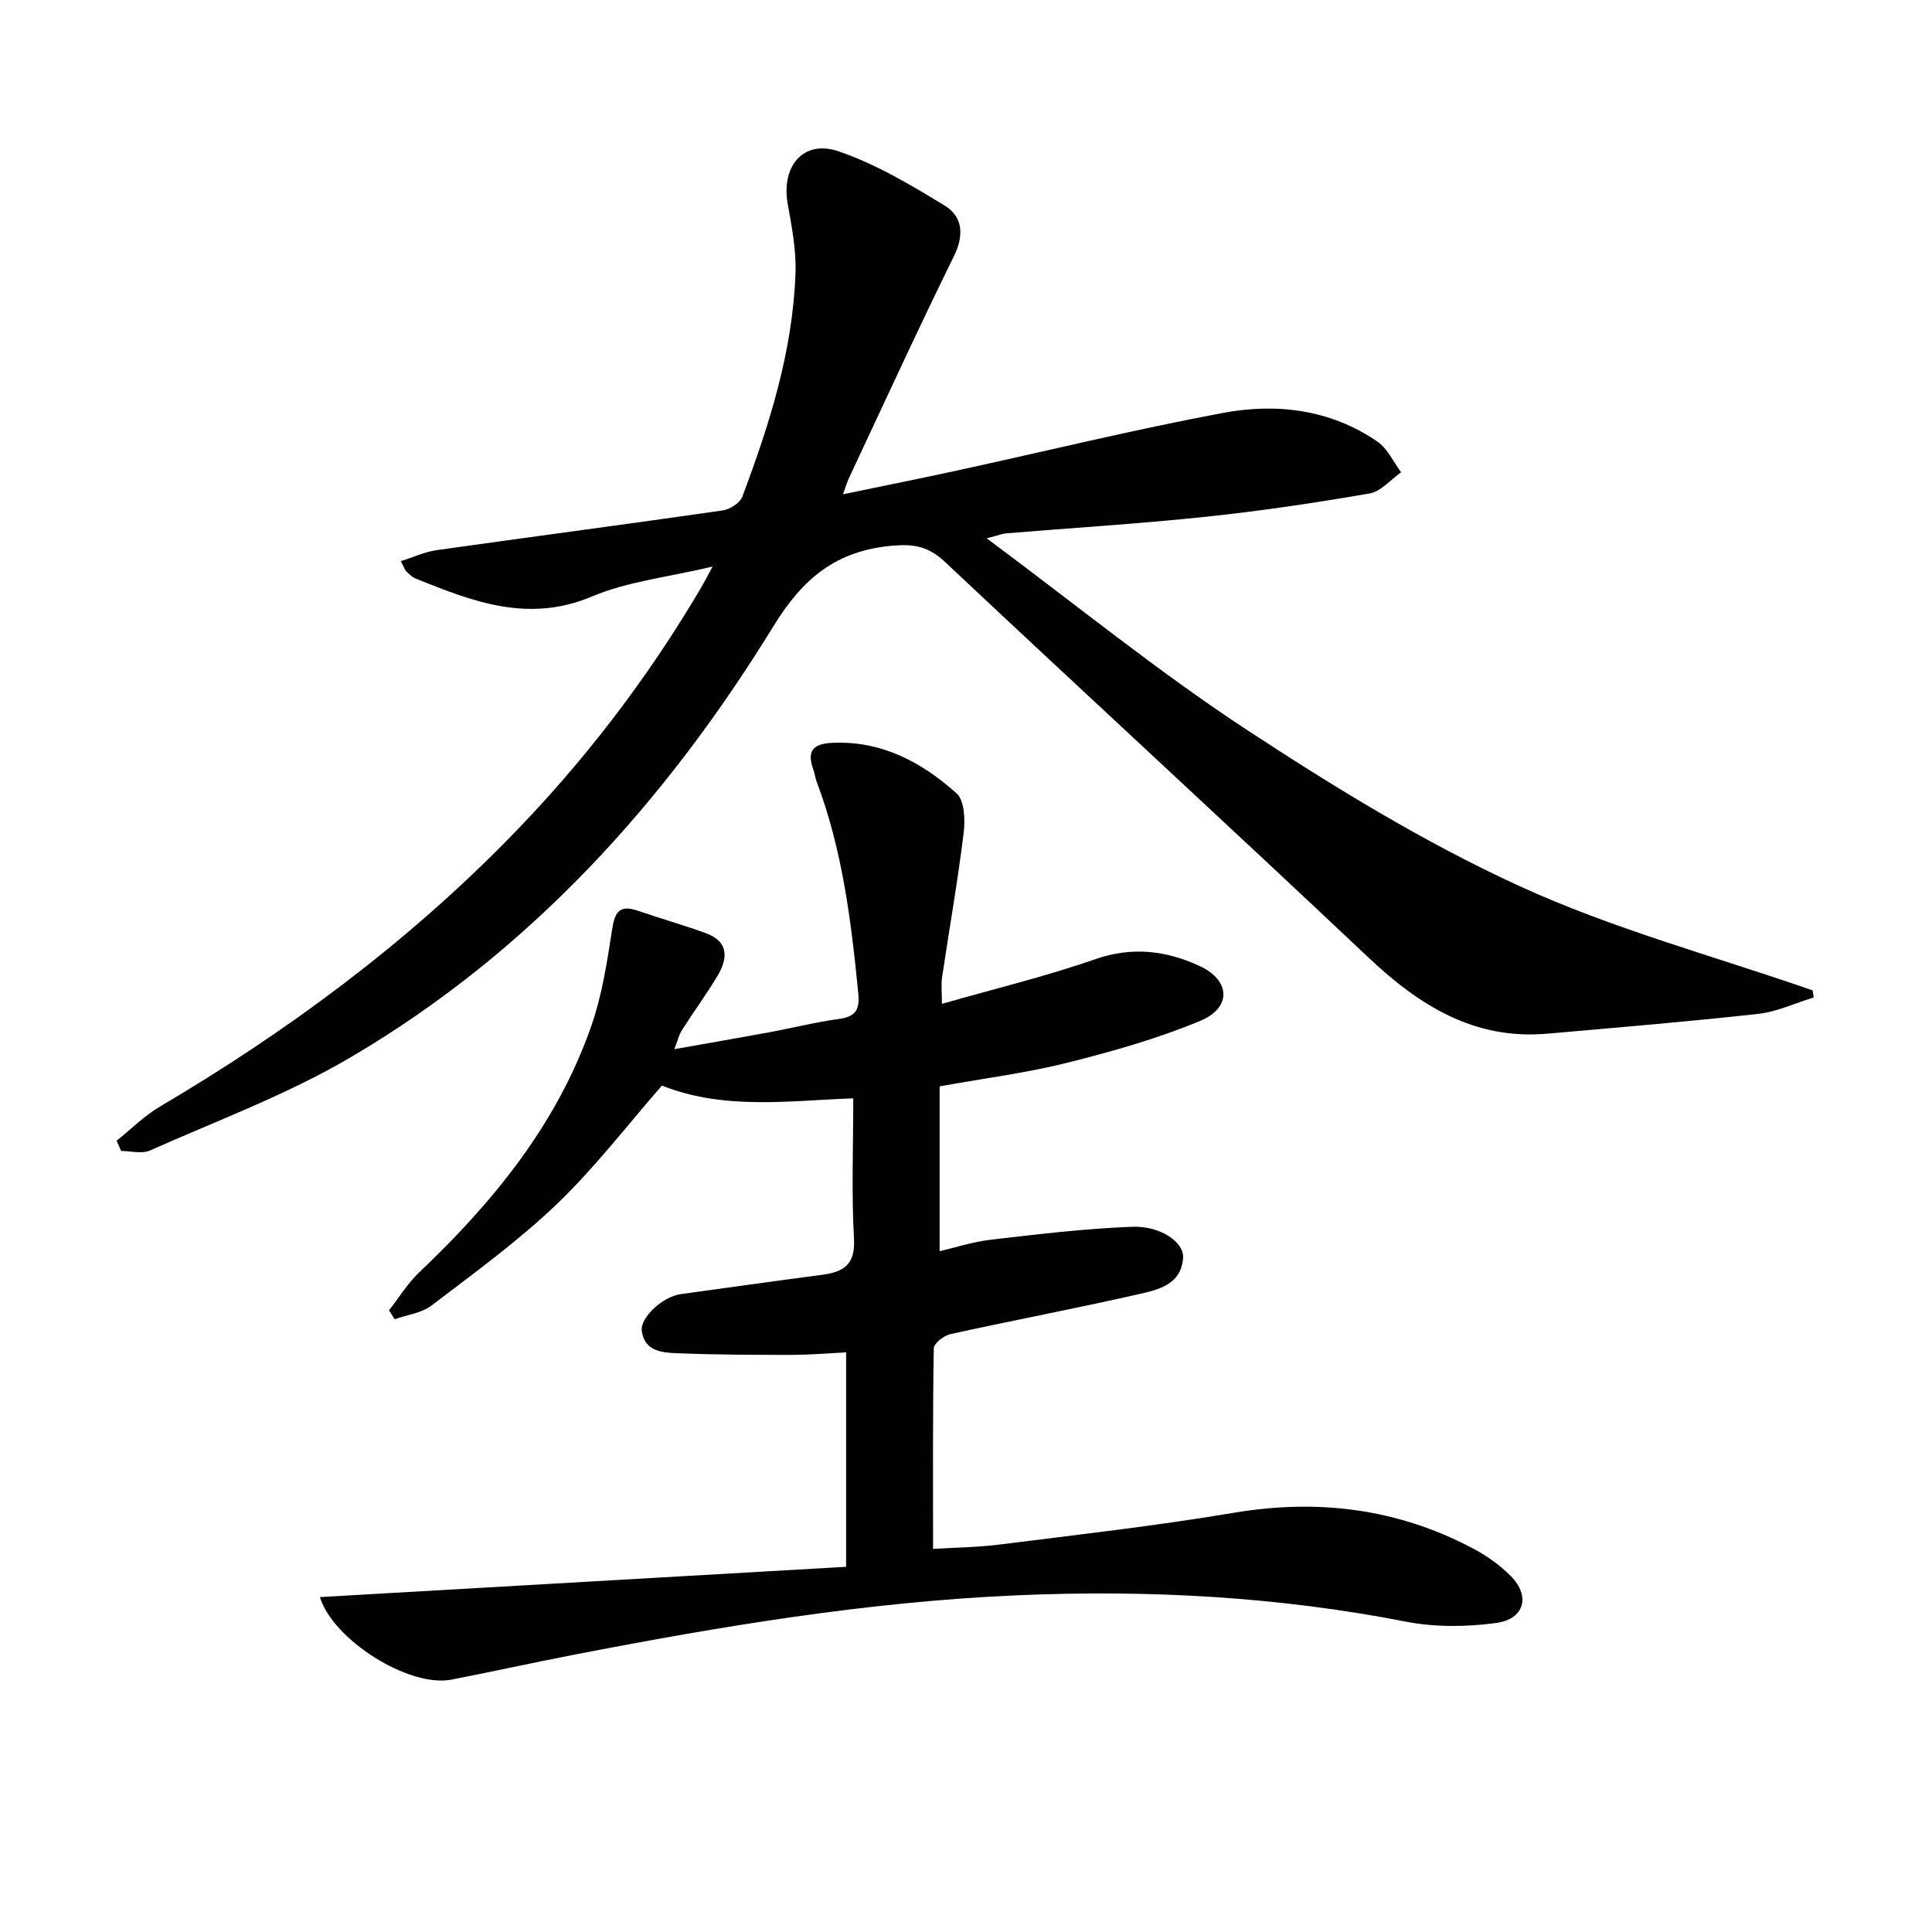
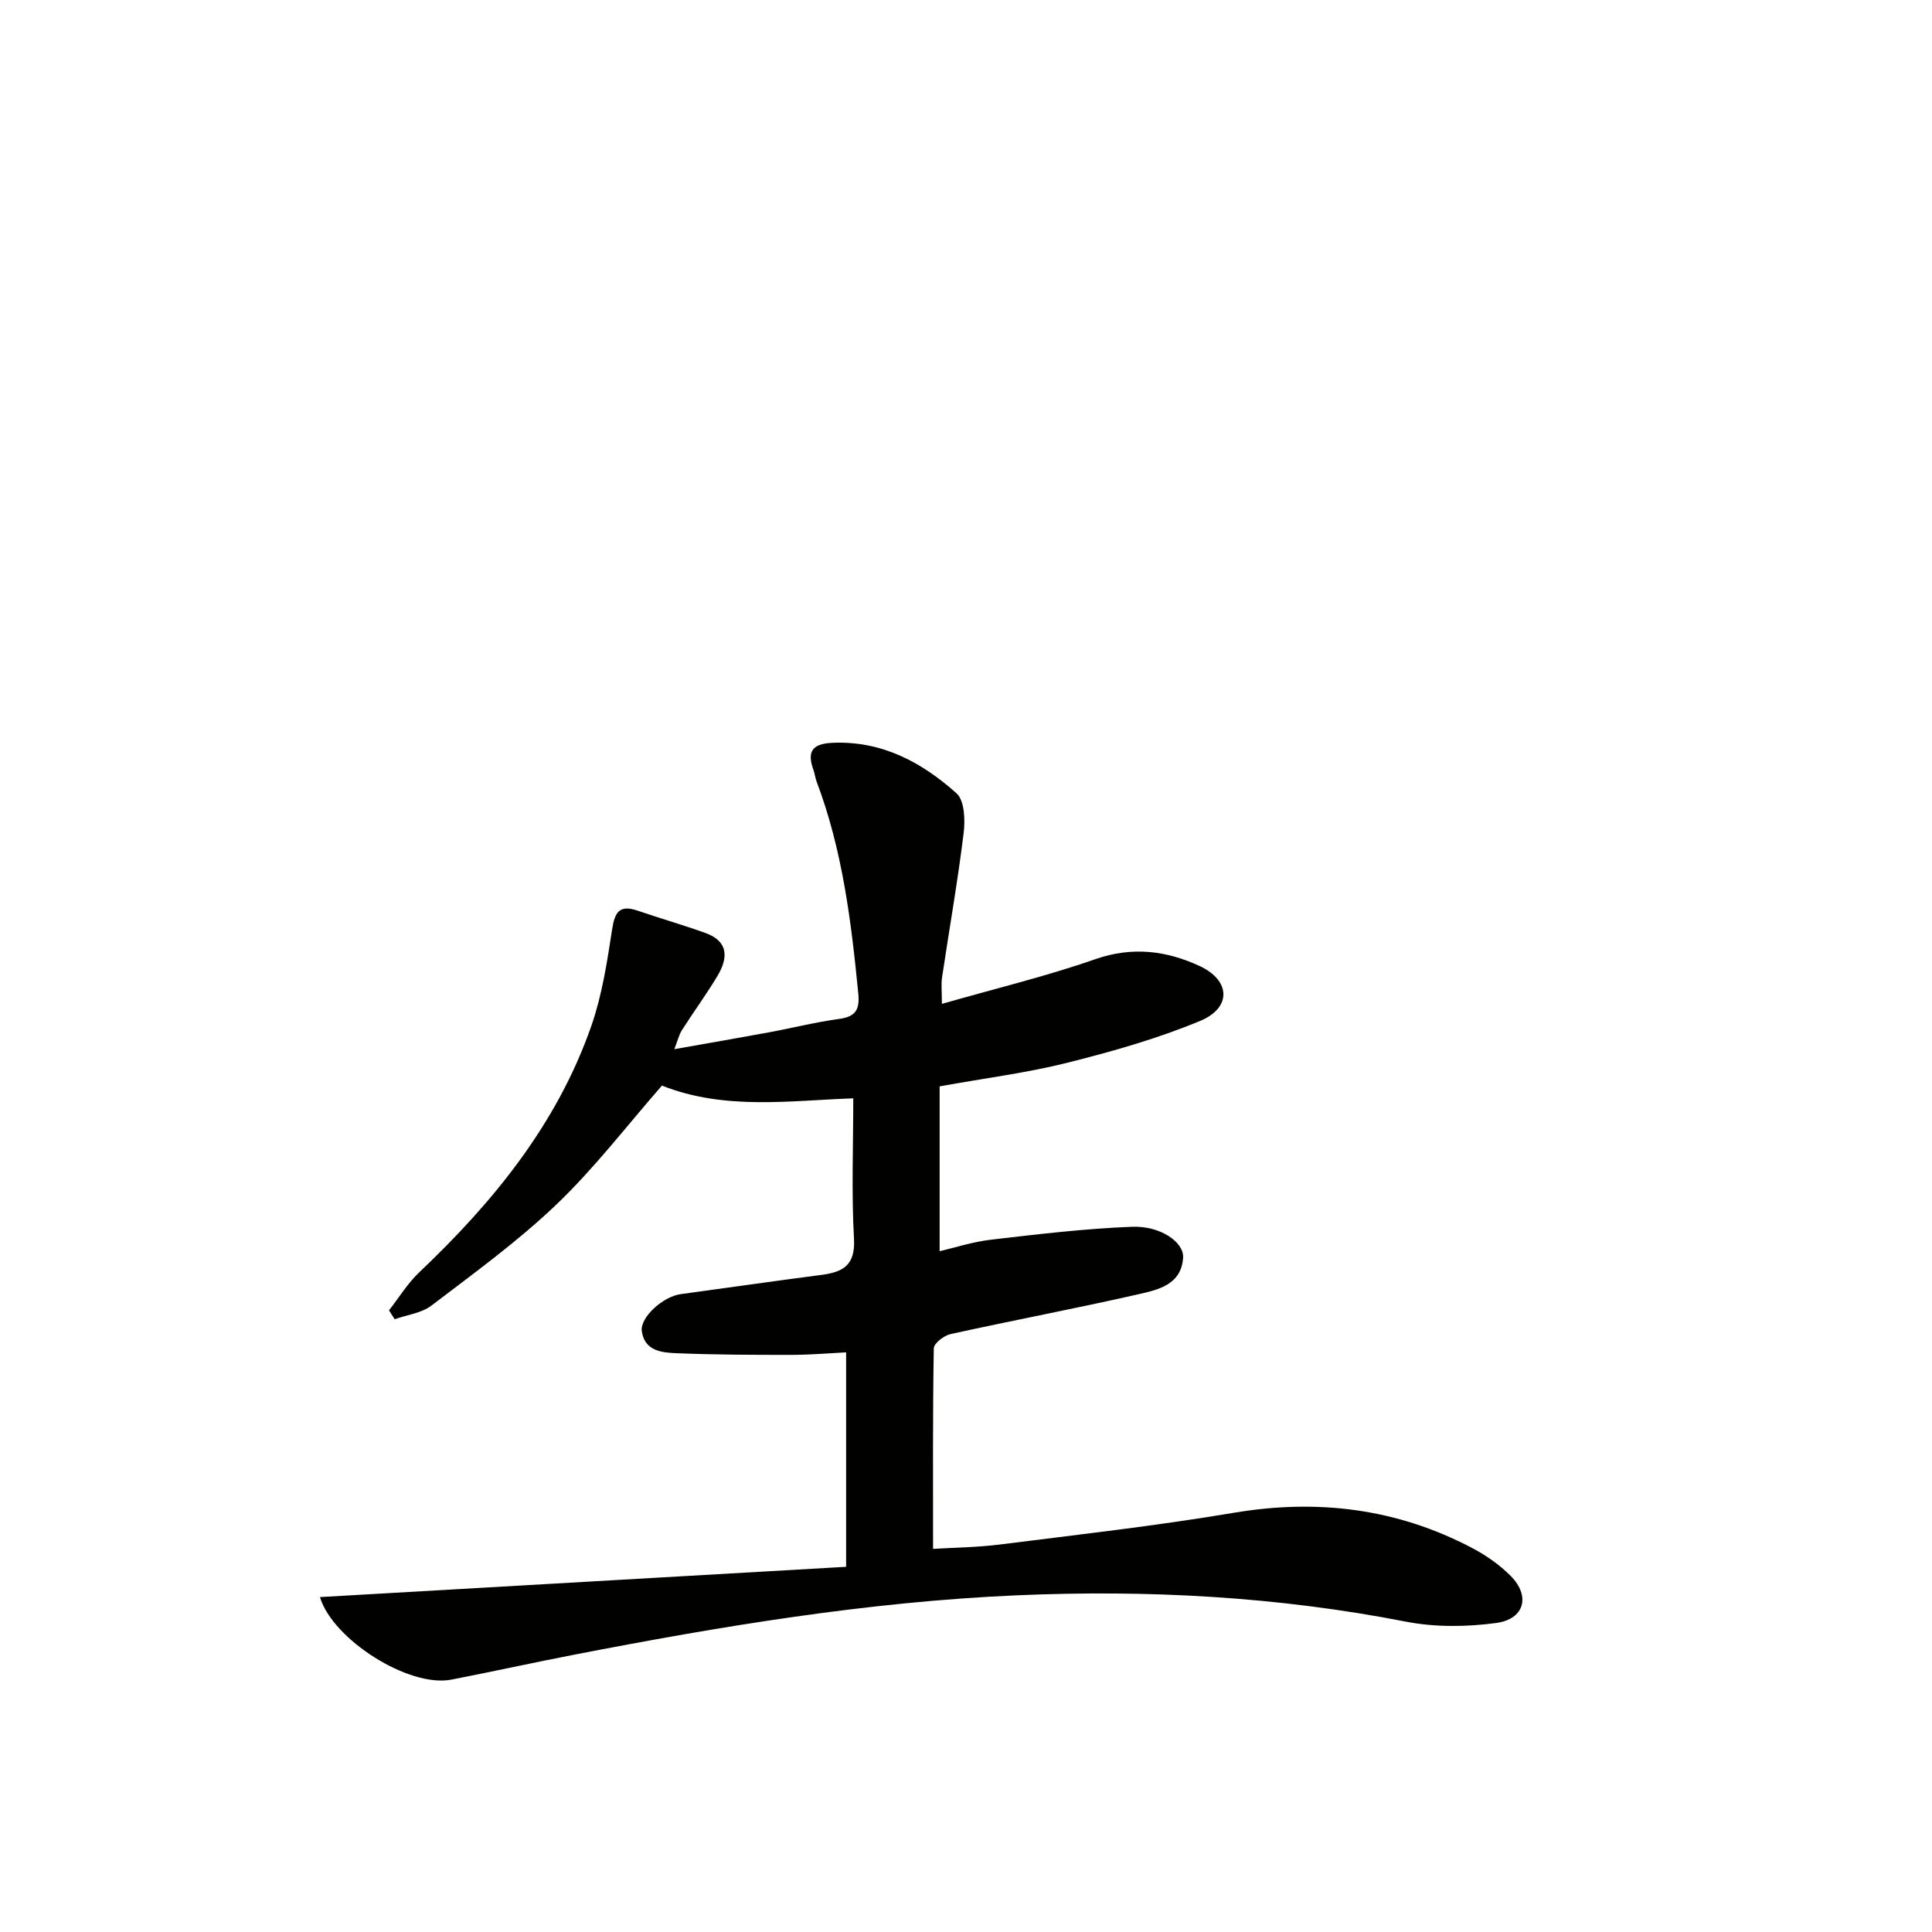
<svg xmlns="http://www.w3.org/2000/svg" enable-background="new 0 0 400 400" viewBox="0 0 400 400">
-   <path d="m24.13 236.19c2.99-2.39 5.74-5.18 9.01-7.1 26.22-15.47 50.52-33.43 71.9-55.18 15.47-15.72 28.83-33.1 40.04-52.11.58-.98 1.1-2 2.46-4.5-9.23 2.2-17.57 3.07-24.96 6.19-13.18 5.57-24.7 1.06-36.49-3.69-.74-.3-1.38-.93-1.97-1.5-.33-.32-.46-.84-1.13-2.12 2.59-.82 4.93-1.92 7.37-2.27 19.73-2.79 39.49-5.38 59.22-8.22 1.51-.22 3.61-1.54 4.11-2.86 5.63-14.96 10.45-30.18 11.01-46.31.17-4.74-.77-9.58-1.61-14.29-1.39-7.81 3.22-13.4 10.53-10.9 7.7 2.63 14.93 6.94 21.94 11.22 3.75 2.29 4.11 6.08 1.93 10.51-7.49 15.21-14.54 30.63-21.75 45.98-.35.74-.57 1.53-1.21 3.3 8.37-1.74 16.06-3.28 23.73-4.95 18.29-3.98 36.49-8.44 54.89-11.89 11.16-2.09 22.31-.75 32.03 5.93 2.1 1.44 3.3 4.2 4.91 6.36-2.17 1.51-4.19 3.97-6.55 4.38-11.27 1.94-22.6 3.64-33.97 4.83-13.71 1.44-27.49 2.29-41.23 3.42-.76.06-1.5.37-4.06 1.03 18.57 13.79 35.48 27.58 53.63 39.5s36.88 23.42 56.56 32.45c19.48 8.94 40.48 14.57 60.82 21.65.07.49.15.97.22 1.46-3.82 1.17-7.58 2.96-11.48 3.4-14.53 1.61-29.1 2.82-43.66 4.1-15.19 1.34-26.56-5.86-37.14-15.85-29.05-27.43-58.48-54.46-87.59-81.83-3.4-3.2-6.42-3.75-10.98-3.34-11.55 1.05-18.41 6.7-24.54 16.68-22.33 36.32-50.49 67.5-87.62 89.29-13.08 7.68-27.53 13.04-41.46 19.24-1.67.74-3.96.1-5.96.1-.3-.71-.62-1.41-.95-2.11z" fill="#010100" />
  <path d="m66.24 330.66c36.23-2.08 72.21-4.15 108.94-6.27 0-15.26 0-29.5 0-44.4-3.38.17-7.29.51-11.19.52-7.96.01-15.92-.02-23.86-.34-3.08-.12-6.67-.43-7.25-4.56-.4-2.87 4.4-7.18 8.04-7.67 9.7-1.32 19.4-2.72 29.11-3.98 4.46-.58 7.08-1.95 6.78-7.45-.53-9.56-.15-19.17-.15-29.11-12.9.43-26.56 2.55-39.61-2.64-7.24 8.27-13.93 17.04-21.81 24.58-8 7.65-17.07 14.22-25.9 20.96-2.06 1.57-5.06 1.92-7.63 2.83-.39-.61-.78-1.23-1.17-1.84 2.06-2.63 3.84-5.57 6.24-7.85 15.39-14.6 28.59-30.77 35.66-51.07 2.21-6.35 3.25-13.17 4.28-19.86.55-3.61 1.47-5.28 5.32-3.96 4.68 1.61 9.45 2.96 14.1 4.65 4.74 1.73 4.59 5.19 2.43 8.81-2.3 3.85-4.97 7.48-7.38 11.26-.6.94-.85 2.09-1.58 3.95 6.93-1.23 13.23-2.31 19.51-3.47 4.89-.9 9.74-2.13 14.66-2.8 3.49-.48 4.24-2.04 3.91-5.34-1.46-14.9-3.28-29.7-8.63-43.82-.29-.77-.36-1.63-.65-2.4-1.38-3.82-.23-5.42 3.99-5.6 10.21-.43 18.45 4.03 25.63 10.45 1.66 1.48 1.82 5.48 1.49 8.18-1.23 10.02-2.99 19.97-4.48 29.96-.21 1.43-.03 2.91-.03 5.46 11.09-3.18 21.58-5.7 31.72-9.24 7.7-2.69 14.8-1.79 21.71 1.44 6.33 2.96 6.57 8.59.1 11.3-8.82 3.68-18.14 6.32-27.44 8.66-8.33 2.1-16.92 3.18-26.56 4.92v34.13c3.1-.72 6.84-1.95 10.66-2.39 9.7-1.13 19.42-2.29 29.16-2.67 5.94-.23 10.8 3.22 10.59 6.41-.37 5.6-5.18 6.63-9.25 7.56-12.93 2.94-25.96 5.4-38.91 8.25-1.35.3-3.44 1.92-3.46 2.95-.23 13.62-.15 27.24-.15 41.52 4.1-.26 9.01-.3 13.86-.91 16.15-2.04 32.34-3.86 48.38-6.56 17.36-2.92 33.76-.91 49.32 7.26 2.91 1.52 5.73 3.49 8.03 5.81 4.13 4.15 2.88 8.94-2.99 9.74-6.14.83-12.68.9-18.73-.28-26.63-5.2-53.48-6.62-80.47-5.45-30.94 1.34-61.42 6.42-91.77 12.31-8.47 1.64-16.9 3.51-25.37 5.15-8.8 1.7-24.57-8.31-27.2-17.09z" fill="#010100" />
</svg>